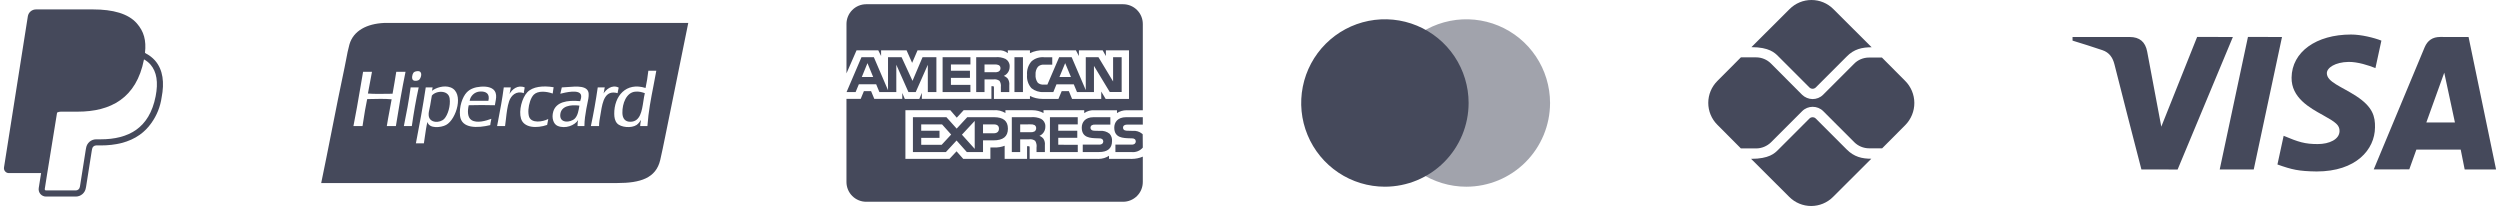
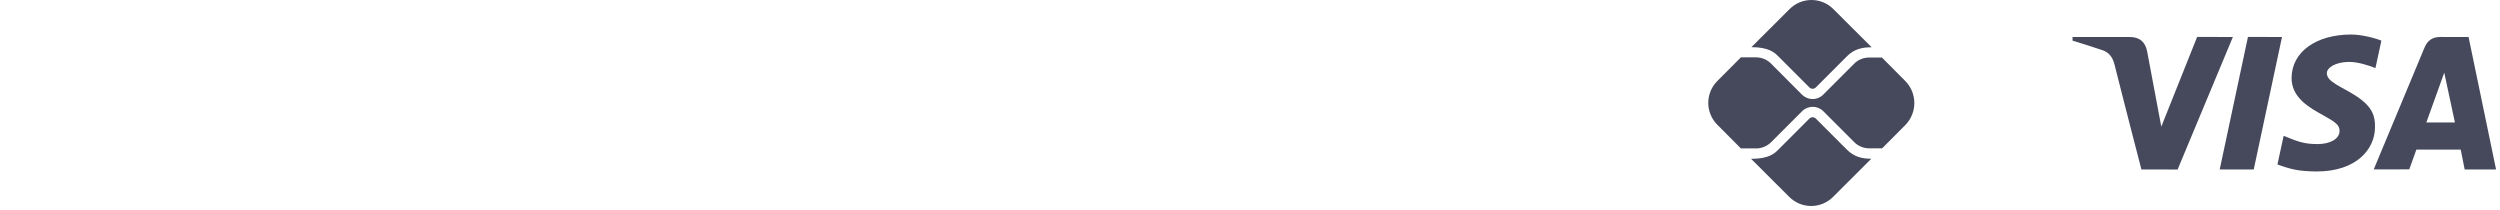
<svg xmlns="http://www.w3.org/2000/svg" width="238" height="20" viewBox="0 0 238 20" fill="none">
-   <path d="M13.803 5.031C13.937 3.839 13.7 2.992 13.021 2.219C12.209 1.294 10.743 0.897 8.867 0.897H3.42C3.234 0.898 3.055 0.964 2.914 1.084C2.772 1.205 2.679 1.371 2.65 1.554L0.381 15.938C0.37 16.005 0.374 16.073 0.393 16.139C0.411 16.204 0.443 16.264 0.487 16.315C0.531 16.367 0.586 16.408 0.647 16.436C0.709 16.465 0.775 16.479 0.843 16.479H3.912L3.687 17.904C3.671 18.004 3.677 18.106 3.705 18.203C3.732 18.301 3.78 18.391 3.845 18.468C3.912 18.544 3.993 18.606 4.085 18.648C4.177 18.691 4.276 18.713 4.377 18.713H7.211C7.689 18.713 8.095 18.368 8.171 17.899L8.199 17.754L8.734 14.366L8.768 14.184L8.769 14.176C8.783 14.083 8.829 13.999 8.901 13.939C8.972 13.878 9.063 13.845 9.155 13.845H9.578C10.988 13.845 12.279 13.56 13.303 12.832C13.725 12.531 14.095 12.161 14.409 11.713C14.929 10.99 15.265 10.151 15.388 9.269C15.658 7.882 15.534 6.646 14.754 5.757C14.513 5.489 14.227 5.267 13.908 5.101L13.803 5.031ZM5.434 10.718C5.543 10.66 5.666 10.63 5.791 10.63H7.39C10.53 10.63 12.987 9.356 13.705 5.668L13.709 5.651C13.95 5.789 14.154 5.951 14.319 6.138C14.926 6.832 15.074 7.847 14.819 9.155C14.517 10.711 13.855 11.724 12.968 12.355C12.075 12.99 10.918 13.263 9.58 13.263H9.157C8.926 13.262 8.702 13.345 8.525 13.494C8.35 13.644 8.233 13.852 8.197 14.08L8.163 14.263L7.628 17.651L7.602 17.796L7.6 17.8C7.585 17.892 7.539 17.976 7.467 18.036C7.396 18.096 7.307 18.13 7.213 18.129H4.379C4.361 18.129 4.344 18.126 4.328 18.119C4.313 18.111 4.3 18.101 4.288 18.088C4.277 18.075 4.268 18.06 4.264 18.043C4.259 18.027 4.258 18.009 4.261 17.992L4.493 16.523L5.434 10.718Z" fill="#45495B" />
-   <path fill-rule="evenodd" clip-rule="evenodd" d="M36.55 2.186H40.172H65.522C64.93 5.111 64.349 7.972 63.77 10.821C63.647 11.424 63.524 12.026 63.403 12.629C63.375 12.764 63.347 12.9 63.32 13.037C63.166 13.79 63.013 14.549 62.854 15.23C62.45 16.964 60.954 17.425 58.774 17.425H30.578C30.916 15.809 31.242 14.157 31.571 12.496C31.971 10.469 32.374 8.427 32.804 6.416C32.857 6.167 32.906 5.912 32.954 5.657C33.044 5.176 33.135 4.693 33.264 4.239C33.642 2.908 34.949 2.262 36.55 2.186ZM53.341 10.868C53.229 11.784 54.326 11.675 54.718 11.292C55.006 11.008 55.087 10.503 55.152 10.093C55.154 10.08 55.157 10.067 55.158 10.054C54.262 9.944 53.435 10.106 53.341 10.868ZM53.392 8.714C53.425 8.586 53.458 8.458 53.483 8.322C53.643 8.317 53.828 8.302 54.021 8.287C54.907 8.215 55.995 8.127 56.04 8.923C56.058 9.218 55.989 9.538 55.917 9.867C55.886 10.01 55.855 10.156 55.83 10.302C55.826 10.325 55.821 10.348 55.817 10.371C55.725 10.908 55.641 11.398 55.635 11.999H54.982C54.972 11.782 55.002 11.607 55.035 11.433C54.723 11.935 53.819 12.3 53.076 11.981C52.691 11.816 52.49 11.223 52.671 10.62C52.94 9.72 53.968 9.51 55.23 9.63L55.231 9.626C55.286 9.471 55.361 9.261 55.318 9.064C55.183 8.466 53.789 8.81 53.341 8.923C53.357 8.852 53.375 8.783 53.392 8.714ZM59.252 10.761C59.265 11.287 59.518 11.603 60.029 11.592C60.956 11.572 61.108 10.567 61.25 9.634C61.29 9.365 61.33 9.102 61.388 8.87C61.108 8.774 60.833 8.686 60.452 8.728C59.635 8.82 59.232 9.842 59.252 10.761ZM61.458 8.375C61.571 7.851 61.658 7.302 61.723 6.731L62.481 6.731C62.397 7.21 62.306 7.68 62.214 8.151C61.972 9.385 61.731 10.619 61.634 11.999H60.946C60.949 11.851 60.971 11.723 60.994 11.594C61.002 11.546 61.01 11.499 61.017 11.451C61.008 11.42 60.97 11.481 60.931 11.543C60.913 11.575 60.892 11.607 60.876 11.628C60.811 11.71 60.71 11.828 60.611 11.893C60.102 12.229 59.093 12.133 58.741 11.734C58.537 11.502 58.48 11.177 58.476 10.85C58.455 9.156 59.597 7.785 61.458 8.375ZM40.813 11.009C40.891 11.734 41.889 11.74 42.295 11.309C42.632 10.953 42.91 10.071 42.806 9.365C42.687 8.551 41.512 8.61 41.113 9.1C41.079 9.268 41.05 9.446 41.021 9.63C41 9.763 40.979 9.898 40.953 10.037C40.937 10.129 40.916 10.222 40.895 10.314C40.842 10.549 40.788 10.783 40.813 11.009ZM41.13 8.643C41.469 8.369 42.252 8.08 42.895 8.322C44.217 8.819 43.456 11.359 42.471 11.893C41.994 12.152 40.862 12.279 40.689 11.61C40.584 12.045 40.518 12.518 40.45 12.99C40.42 13.209 40.389 13.428 40.354 13.643H39.594C39.936 11.898 40.258 10.135 40.531 8.322H41.183C41.181 8.381 41.168 8.431 41.157 8.481C41.144 8.531 41.133 8.581 41.13 8.64V8.643ZM41.113 8.658C41.118 8.653 41.124 8.648 41.13 8.643C41.132 8.655 41.123 8.657 41.113 8.658ZM44.712 9.595H46.495C46.656 8.912 46.265 8.69 45.718 8.711C45.138 8.733 44.769 9.184 44.712 9.595ZM44.43 8.799C44.759 8.451 45.223 8.293 45.772 8.251C46.397 8.203 47.012 8.333 47.182 8.835C47.28 9.12 47.221 9.427 47.163 9.726C47.143 9.825 47.124 9.923 47.112 10.019C46.292 9.998 45.443 9.993 44.624 10.019C44.496 10.562 44.499 11.187 44.889 11.433C45.405 11.76 46.275 11.498 46.777 11.309C46.764 11.385 46.749 11.459 46.734 11.532C46.709 11.654 46.684 11.776 46.672 11.911C45.453 12.207 43.932 12.252 43.795 11.027C43.698 10.168 44.026 9.225 44.43 8.799ZM39.084 8.375C39.082 8.35 39.08 8.325 39.101 8.322H39.859C39.598 9.503 39.388 10.738 39.206 11.999H38.448C38.689 10.821 38.916 9.627 39.084 8.375ZM57.452 8.905C57.671 8.567 58.229 8.004 58.899 8.339C58.87 8.436 58.852 8.544 58.834 8.652C58.822 8.726 58.81 8.8 58.794 8.87C57.605 8.533 57.368 9.653 57.205 10.673C57.185 10.8 57.164 10.918 57.144 11.033C57.086 11.351 57.033 11.641 57.029 11.999H56.252C56.507 10.81 56.724 9.584 56.905 8.322H57.577C57.548 8.407 57.533 8.506 57.518 8.604C57.501 8.709 57.485 8.815 57.452 8.905ZM50.306 10.426C50.288 10.653 50.306 10.952 50.376 11.133C50.617 11.756 51.653 11.609 52.194 11.327C52.177 11.407 52.163 11.49 52.15 11.572C52.131 11.681 52.113 11.79 52.088 11.893C51.097 12.236 49.873 12.187 49.601 11.292C49.367 10.527 49.697 9.311 50.201 8.781C50.714 8.241 51.684 8.137 52.706 8.304C52.696 8.386 52.682 8.465 52.668 8.545C52.649 8.662 52.629 8.78 52.618 8.905C51.994 8.687 51.214 8.623 50.818 9.011C50.531 9.293 50.345 9.915 50.306 10.426ZM48.506 8.941C48.751 8.51 49.281 8.05 49.953 8.322C49.945 8.406 49.928 8.482 49.912 8.559C49.891 8.658 49.871 8.756 49.864 8.87C49.153 8.615 48.66 9.082 48.471 9.63C48.302 10.12 48.23 10.753 48.165 11.336C48.139 11.569 48.114 11.794 48.082 11.999H47.324C47.354 11.839 47.384 11.679 47.416 11.519C47.617 10.473 47.817 9.427 47.959 8.322H48.629C48.612 8.403 48.597 8.488 48.583 8.573C48.56 8.7 48.539 8.826 48.506 8.941ZM37.372 8.923C37.493 8.232 37.616 7.541 37.724 6.837L38.606 6.837C38.26 8.516 37.967 10.25 37.689 11.999H36.824C36.902 11.506 36.992 11.026 37.083 10.546C37.152 10.184 37.221 9.821 37.284 9.453C36.64 9.392 35.853 9.412 35.161 9.43C35.091 9.432 35.022 9.434 34.954 9.436C34.801 10.138 34.687 10.879 34.572 11.62C34.553 11.746 34.533 11.873 34.513 11.999H33.648C33.884 10.825 34.088 9.62 34.294 8.415C34.383 7.888 34.474 7.361 34.565 6.837H35.412C35.342 7.171 35.282 7.515 35.222 7.858C35.159 8.211 35.097 8.563 35.025 8.905C35.628 8.95 36.261 8.94 36.891 8.93C37.051 8.927 37.212 8.925 37.372 8.923ZM40.001 6.837C40.223 7.035 40.029 7.51 39.877 7.615C39.781 7.681 39.458 7.757 39.312 7.615C39.164 7.468 39.252 7.074 39.348 6.943C39.407 6.861 39.495 6.81 39.648 6.784C39.813 6.756 39.931 6.774 40.001 6.837Z" fill="#45495B" />
-   <path d="M106.914 19.208H82.464C81.965 19.208 81.487 19.009 81.134 18.657C80.781 18.304 80.583 17.826 80.583 17.327V9.415H81.938L82.243 8.676H82.927L83.232 9.412H85.898V8.852L86.136 9.416H87.521L87.759 8.842V9.414H94.383V8.205H94.509C94.598 8.208 94.623 8.216 94.623 8.364V9.416H98.051V9.135C98.401 9.313 98.814 9.417 99.252 9.417L99.326 9.416H99.322H100.764L101.073 8.679H101.757L102.059 9.416H104.838V8.715L105.257 9.416H107.48V4.789H105.28V5.336L104.972 4.789H102.711V5.336L102.428 4.789H99.373C98.912 4.766 98.45 4.861 98.034 5.066L98.051 5.059V4.789H95.945V5.059C95.69 4.858 95.367 4.762 95.045 4.79H95.049H87.351L86.835 5.985L86.305 4.79H83.88V5.336L83.612 4.79H81.544L80.585 6.984V2.283C80.585 1.784 80.784 1.305 81.136 0.953C81.489 0.6 81.967 0.402 82.467 0.402H106.916C107.415 0.402 107.893 0.6 108.245 0.953C108.598 1.305 108.796 1.784 108.796 2.283V10.495H107.329C107.305 10.494 107.276 10.494 107.25 10.494C106.91 10.494 106.594 10.595 106.33 10.77L106.336 10.766V10.495H104.166C103.826 10.476 103.491 10.573 103.214 10.769L103.219 10.765V10.494H99.342V10.765C99.026 10.587 98.667 10.493 98.303 10.494H98.273H98.274H95.716V10.765C95.382 10.552 94.986 10.456 94.592 10.495L94.598 10.494H91.738L91.083 11.203L90.47 10.494H86.195V15.124H90.39L91.064 14.405L91.7 15.124H94.285V14.04H94.646C94.992 14.054 95.338 13.996 95.661 13.87L95.643 13.877V15.126H97.776V13.92H97.879C98.008 13.92 98.022 13.924 98.022 14.056V15.127H104.499L104.578 15.128C104.95 15.128 105.296 15.017 105.585 14.826L105.577 14.83V15.127H107.632L107.73 15.128C108.115 15.128 108.481 15.049 108.813 14.905L108.795 14.912V17.328C108.795 17.826 108.597 18.305 108.244 18.658C107.891 19.01 107.413 19.208 106.914 19.208ZM97.122 14.475H96.324V11.156H98.155C98.485 11.126 98.819 11.181 99.121 11.318L99.109 11.313C99.353 11.448 99.518 11.705 99.518 12L99.515 12.052V12.05L99.516 12.08C99.516 12.46 99.287 12.788 98.958 12.931L98.952 12.933C99.109 12.989 99.24 13.086 99.338 13.21L99.341 13.212C99.451 13.395 99.498 13.61 99.473 13.822V13.818V14.475H98.677V14.059C98.715 13.833 98.669 13.601 98.549 13.406L98.551 13.409C98.469 13.347 98.374 13.301 98.273 13.276C98.172 13.251 98.068 13.246 97.965 13.263L97.97 13.262H97.122V14.475ZM97.122 11.842V12.587H98.086C98.221 12.6 98.359 12.576 98.482 12.517L98.477 12.519C98.528 12.487 98.569 12.442 98.598 12.389C98.627 12.337 98.642 12.278 98.642 12.217V12.2C98.645 12.14 98.632 12.081 98.603 12.028C98.575 11.975 98.531 11.932 98.479 11.902L98.477 11.902C98.358 11.849 98.228 11.827 98.098 11.839H98.101L97.122 11.842ZM90.05 14.475H86.91V11.156H90.099L91.075 12.244L92.083 11.156H94.617C95.517 11.156 95.953 11.515 95.953 12.25C95.953 12.998 95.502 13.362 94.574 13.362H93.583V14.474H92.041L91.065 13.377L90.05 14.475ZM92.793 11.512L91.576 12.821L92.793 14.172V11.512ZM87.7 13.123V13.783H89.649L90.55 12.809L89.684 11.842H87.699V12.446H89.441V13.122L87.7 13.123ZM93.583 11.843V12.688H94.607C94.921 12.688 95.101 12.528 95.101 12.249C95.101 11.982 94.933 11.842 94.616 11.842L93.583 11.843ZM107.718 14.476H106.187V13.763H107.712C107.826 13.779 107.942 13.749 108.034 13.68L108.033 13.681C108.062 13.653 108.086 13.62 108.102 13.583C108.119 13.547 108.126 13.507 108.126 13.467V13.464V13.454C108.126 13.415 108.117 13.375 108.101 13.339C108.085 13.303 108.061 13.271 108.029 13.246C107.949 13.187 107.849 13.161 107.75 13.172L107.604 13.167C106.889 13.149 106.078 13.127 106.078 12.145C106.078 11.667 106.377 11.156 107.214 11.156H108.795V11.863H107.349C107.238 11.851 107.125 11.873 107.027 11.928L107.029 11.926C106.99 11.951 106.96 11.987 106.939 12.028C106.919 12.07 106.91 12.117 106.914 12.163V12.171C106.914 12.223 106.931 12.275 106.961 12.318C106.993 12.36 107.037 12.392 107.087 12.409L107.088 12.41C107.187 12.44 107.292 12.453 107.396 12.447H107.393L107.824 12.458C108.147 12.426 108.471 12.522 108.725 12.727L108.722 12.725C108.746 12.744 108.766 12.764 108.785 12.787L108.795 14.051C108.663 14.205 108.495 14.325 108.307 14.398C108.119 14.472 107.914 14.499 107.713 14.475L107.718 14.476ZM104.623 14.476H103.078V13.763H104.616C104.731 13.778 104.847 13.748 104.941 13.68L104.94 13.681C104.968 13.653 104.992 13.62 105.007 13.583C105.024 13.546 105.032 13.507 105.032 13.467V13.464V13.459C105.032 13.418 105.024 13.379 105.006 13.342C104.99 13.305 104.966 13.272 104.936 13.246C104.853 13.187 104.751 13.161 104.651 13.172H104.652L104.507 13.167C103.792 13.149 102.983 13.127 102.983 12.145C102.983 11.667 103.28 11.156 104.116 11.156H105.706V11.863H104.252C104.14 11.851 104.028 11.873 103.931 11.928L103.934 11.926C103.893 11.954 103.86 11.993 103.839 12.039C103.819 12.084 103.81 12.134 103.815 12.184C103.821 12.234 103.839 12.281 103.869 12.321C103.899 12.361 103.939 12.392 103.986 12.411L103.987 12.412C104.087 12.443 104.193 12.456 104.298 12.45H104.296L104.724 12.46C105.049 12.429 105.375 12.526 105.631 12.73L105.629 12.728C105.714 12.823 105.78 12.934 105.821 13.056C105.861 13.178 105.876 13.306 105.865 13.434V13.43C105.867 14.122 105.448 14.475 104.621 14.475L104.623 14.476ZM102.604 14.476H99.954V11.156H102.601V11.841H100.746V12.445H102.557V13.121H100.746V13.781L102.604 13.784V14.474V14.476ZM104.148 8.766H102.532L102.224 8.027H100.576L100.277 8.766H99.348C98.932 8.788 98.522 8.657 98.195 8.397L98.2 8.4C98.044 8.228 97.926 8.027 97.854 7.808C97.781 7.588 97.754 7.356 97.776 7.126V7.133C97.756 6.898 97.783 6.662 97.856 6.439C97.93 6.216 98.049 6.01 98.205 5.834L98.204 5.836C98.368 5.692 98.56 5.583 98.769 5.517C98.977 5.451 99.197 5.428 99.414 5.45L99.407 5.449H100.175V6.157H99.424C99.313 6.143 99.201 6.153 99.096 6.187C98.991 6.221 98.893 6.278 98.812 6.354C98.645 6.568 98.564 6.837 98.585 7.108V7.104C98.56 7.383 98.638 7.662 98.805 7.886L98.802 7.883C98.958 8.011 99.158 8.072 99.358 8.054H99.355H99.711L100.832 5.445H102.024L103.366 8.579V5.445H104.573L105.966 7.755V5.445H106.782V8.761H105.65L104.145 6.271V8.761L104.148 8.766ZM101.405 6.01L100.859 7.332H101.954L101.405 6.01ZM93.726 8.765H92.934V5.447H94.757C95.091 5.412 95.426 5.469 95.73 5.611L95.719 5.606C95.841 5.673 95.942 5.772 96.012 5.892C96.084 6.012 96.122 6.149 96.122 6.289L96.119 6.343V6.341V6.365C96.119 6.546 96.068 6.723 95.97 6.876C95.871 7.028 95.731 7.148 95.567 7.223L95.561 7.225C95.718 7.285 95.85 7.38 95.951 7.502L95.952 7.504C96.064 7.688 96.11 7.904 96.084 8.118V8.113V8.764H95.284L95.281 8.346V8.283C95.31 8.078 95.264 7.87 95.153 7.696L95.155 7.7C95.072 7.639 94.978 7.595 94.878 7.571C94.779 7.546 94.674 7.542 94.573 7.558L94.578 7.557H93.727V8.764L93.726 8.765ZM93.726 6.137V6.874H94.688C94.825 6.889 94.962 6.864 95.085 6.803L95.08 6.805C95.13 6.774 95.171 6.732 95.2 6.68C95.229 6.629 95.246 6.571 95.246 6.513L95.244 6.491C95.248 6.431 95.234 6.373 95.205 6.321C95.175 6.269 95.131 6.226 95.079 6.199L95.077 6.198C94.958 6.147 94.828 6.126 94.698 6.136H94.701L93.726 6.137ZM85.329 8.765H83.718L83.413 8.025H81.761L81.454 8.765H80.592L82.012 5.447H83.191L84.539 8.587V5.447H85.833L86.871 7.697L87.825 5.447H89.145V8.763H88.329L88.328 6.168L87.178 8.764H86.483L85.329 6.164V8.765ZM82.583 6.01L82.043 7.332H83.126L82.583 6.01ZM97.384 8.764H96.576V5.447H97.385V8.763L97.384 8.764ZM92.38 8.764H89.736V5.447H92.385V6.137H90.529V6.734H92.34V7.415H90.528V8.078H92.383V8.763L92.38 8.764Z" fill="#45495B" />
-   <path opacity="0.5" d="M139.597 17.775C138.021 17.775 136.48 17.308 135.169 16.433C133.858 15.557 132.837 14.313 132.233 12.857C131.63 11.4 131.471 9.798 131.779 8.252C132.086 6.706 132.846 5.286 133.96 4.171C135.075 3.056 136.494 2.297 138.04 1.989C139.587 1.682 141.188 1.839 142.645 2.442C144.101 3.045 145.346 4.066 146.222 5.377C147.098 6.687 147.565 8.228 147.566 9.804C147.564 11.917 146.723 13.944 145.229 15.438C143.736 16.932 141.71 17.773 139.597 17.775Z" fill="#45495B" />
-   <path d="M131.843 17.774C130.267 17.774 128.725 17.307 127.415 16.431C126.105 15.555 125.083 14.311 124.48 12.854C123.876 11.398 123.719 9.796 124.027 8.25C124.334 6.704 125.093 5.284 126.208 4.169C127.322 3.055 128.742 2.296 130.288 1.988C131.834 1.681 133.437 1.838 134.893 2.442C136.349 3.045 137.594 4.066 138.47 5.377C139.344 6.688 139.812 8.228 139.812 9.805C139.81 11.918 138.97 13.944 137.476 15.438C135.982 16.932 133.955 17.772 131.843 17.774Z" fill="#45495B" />
  <path fill-rule="evenodd" clip-rule="evenodd" d="M172.864 11.286L175.816 14.239C176.513 14.935 177.258 15.111 178.15 15.111L174.502 18.75C173.95 19.301 173.202 19.611 172.422 19.611C171.643 19.611 170.895 19.301 170.343 18.75L166.704 15.121C168.421 15.121 168.949 14.594 169.283 14.259L169.294 14.248L172.256 11.286C172.364 11.178 172.491 11.159 172.56 11.159C172.628 11.159 172.756 11.178 172.864 11.286ZM172.256 8.324L169.294 5.362C169.287 5.356 169.281 5.349 169.274 5.342C168.967 5.034 168.423 4.489 166.734 4.489L170.373 0.86C170.924 0.309 171.672 -0 172.452 -0C173.232 -0 173.98 0.309 174.531 0.86L178.18 4.499C177.287 4.499 176.493 4.666 175.797 5.391L172.864 8.324C172.785 8.403 172.668 8.452 172.56 8.452C172.452 8.452 172.334 8.403 172.256 8.324ZM179.161 5.479L181.368 7.696C181.926 8.252 182.242 9.007 182.245 9.796C182.249 10.584 181.94 11.342 181.387 11.904L179.18 14.12H177.945C177.405 14.12 176.895 13.905 176.522 13.532L173.57 10.579C173.295 10.305 172.933 10.168 172.57 10.168C172.207 10.168 171.844 10.305 171.569 10.579L168.607 13.542C168.225 13.914 167.715 14.13 167.185 14.13H165.733L163.487 11.874C162.936 11.322 162.627 10.575 162.627 9.795C162.627 9.015 162.936 8.267 163.487 7.715L165.733 5.46H167.175C167.715 5.46 168.225 5.675 168.597 6.048L171.559 9.02C171.828 9.279 172.186 9.427 172.56 9.432C172.923 9.432 173.286 9.295 173.56 9.02L176.503 6.078C176.866 5.695 177.395 5.479 177.925 5.479H179.161Z" fill="#45495B" />
  <path d="M234.638 16.135L234.26 14.245H230.037L229.364 16.122L225.979 16.129C227.591 12.253 229.206 8.379 230.824 4.507C231.1 3.85 231.589 3.516 232.31 3.519C232.861 3.524 233.759 3.524 235.007 3.521L237.625 16.13L234.638 16.135ZM230.987 11.657H233.709L232.693 6.919L230.987 11.657ZM209.167 3.517L212.57 3.521L207.309 16.137L203.863 16.134C202.997 12.801 202.141 9.466 201.296 6.128C201.128 5.463 200.795 4.997 200.155 4.777C199.21 4.46 198.26 4.157 197.306 3.867V3.522H202.744C203.685 3.522 204.234 3.978 204.411 4.912C204.589 5.847 205.036 8.23 205.755 12.058L209.167 3.517ZM217.247 3.521L214.556 16.134L211.317 16.13L214.005 3.517L217.247 3.521ZM223.816 3.287C224.785 3.287 226.006 3.59 226.709 3.867L226.141 6.482C225.506 6.227 224.461 5.883 223.582 5.894C222.306 5.916 221.516 6.452 221.516 6.966C221.516 7.803 222.887 8.224 224.298 9.138C225.909 10.18 226.121 11.116 226.1 12.132C226.079 14.242 224.298 16.324 220.542 16.324C218.828 16.298 218.21 16.154 216.812 15.658L217.403 12.928C218.826 13.525 219.429 13.715 220.646 13.715C221.759 13.715 222.715 13.264 222.724 12.48C222.73 11.922 222.388 11.645 221.138 10.956C219.888 10.266 218.134 9.31 218.158 7.391C218.186 4.935 220.513 3.287 223.817 3.287H223.816Z" fill="#45495B" />
</svg>